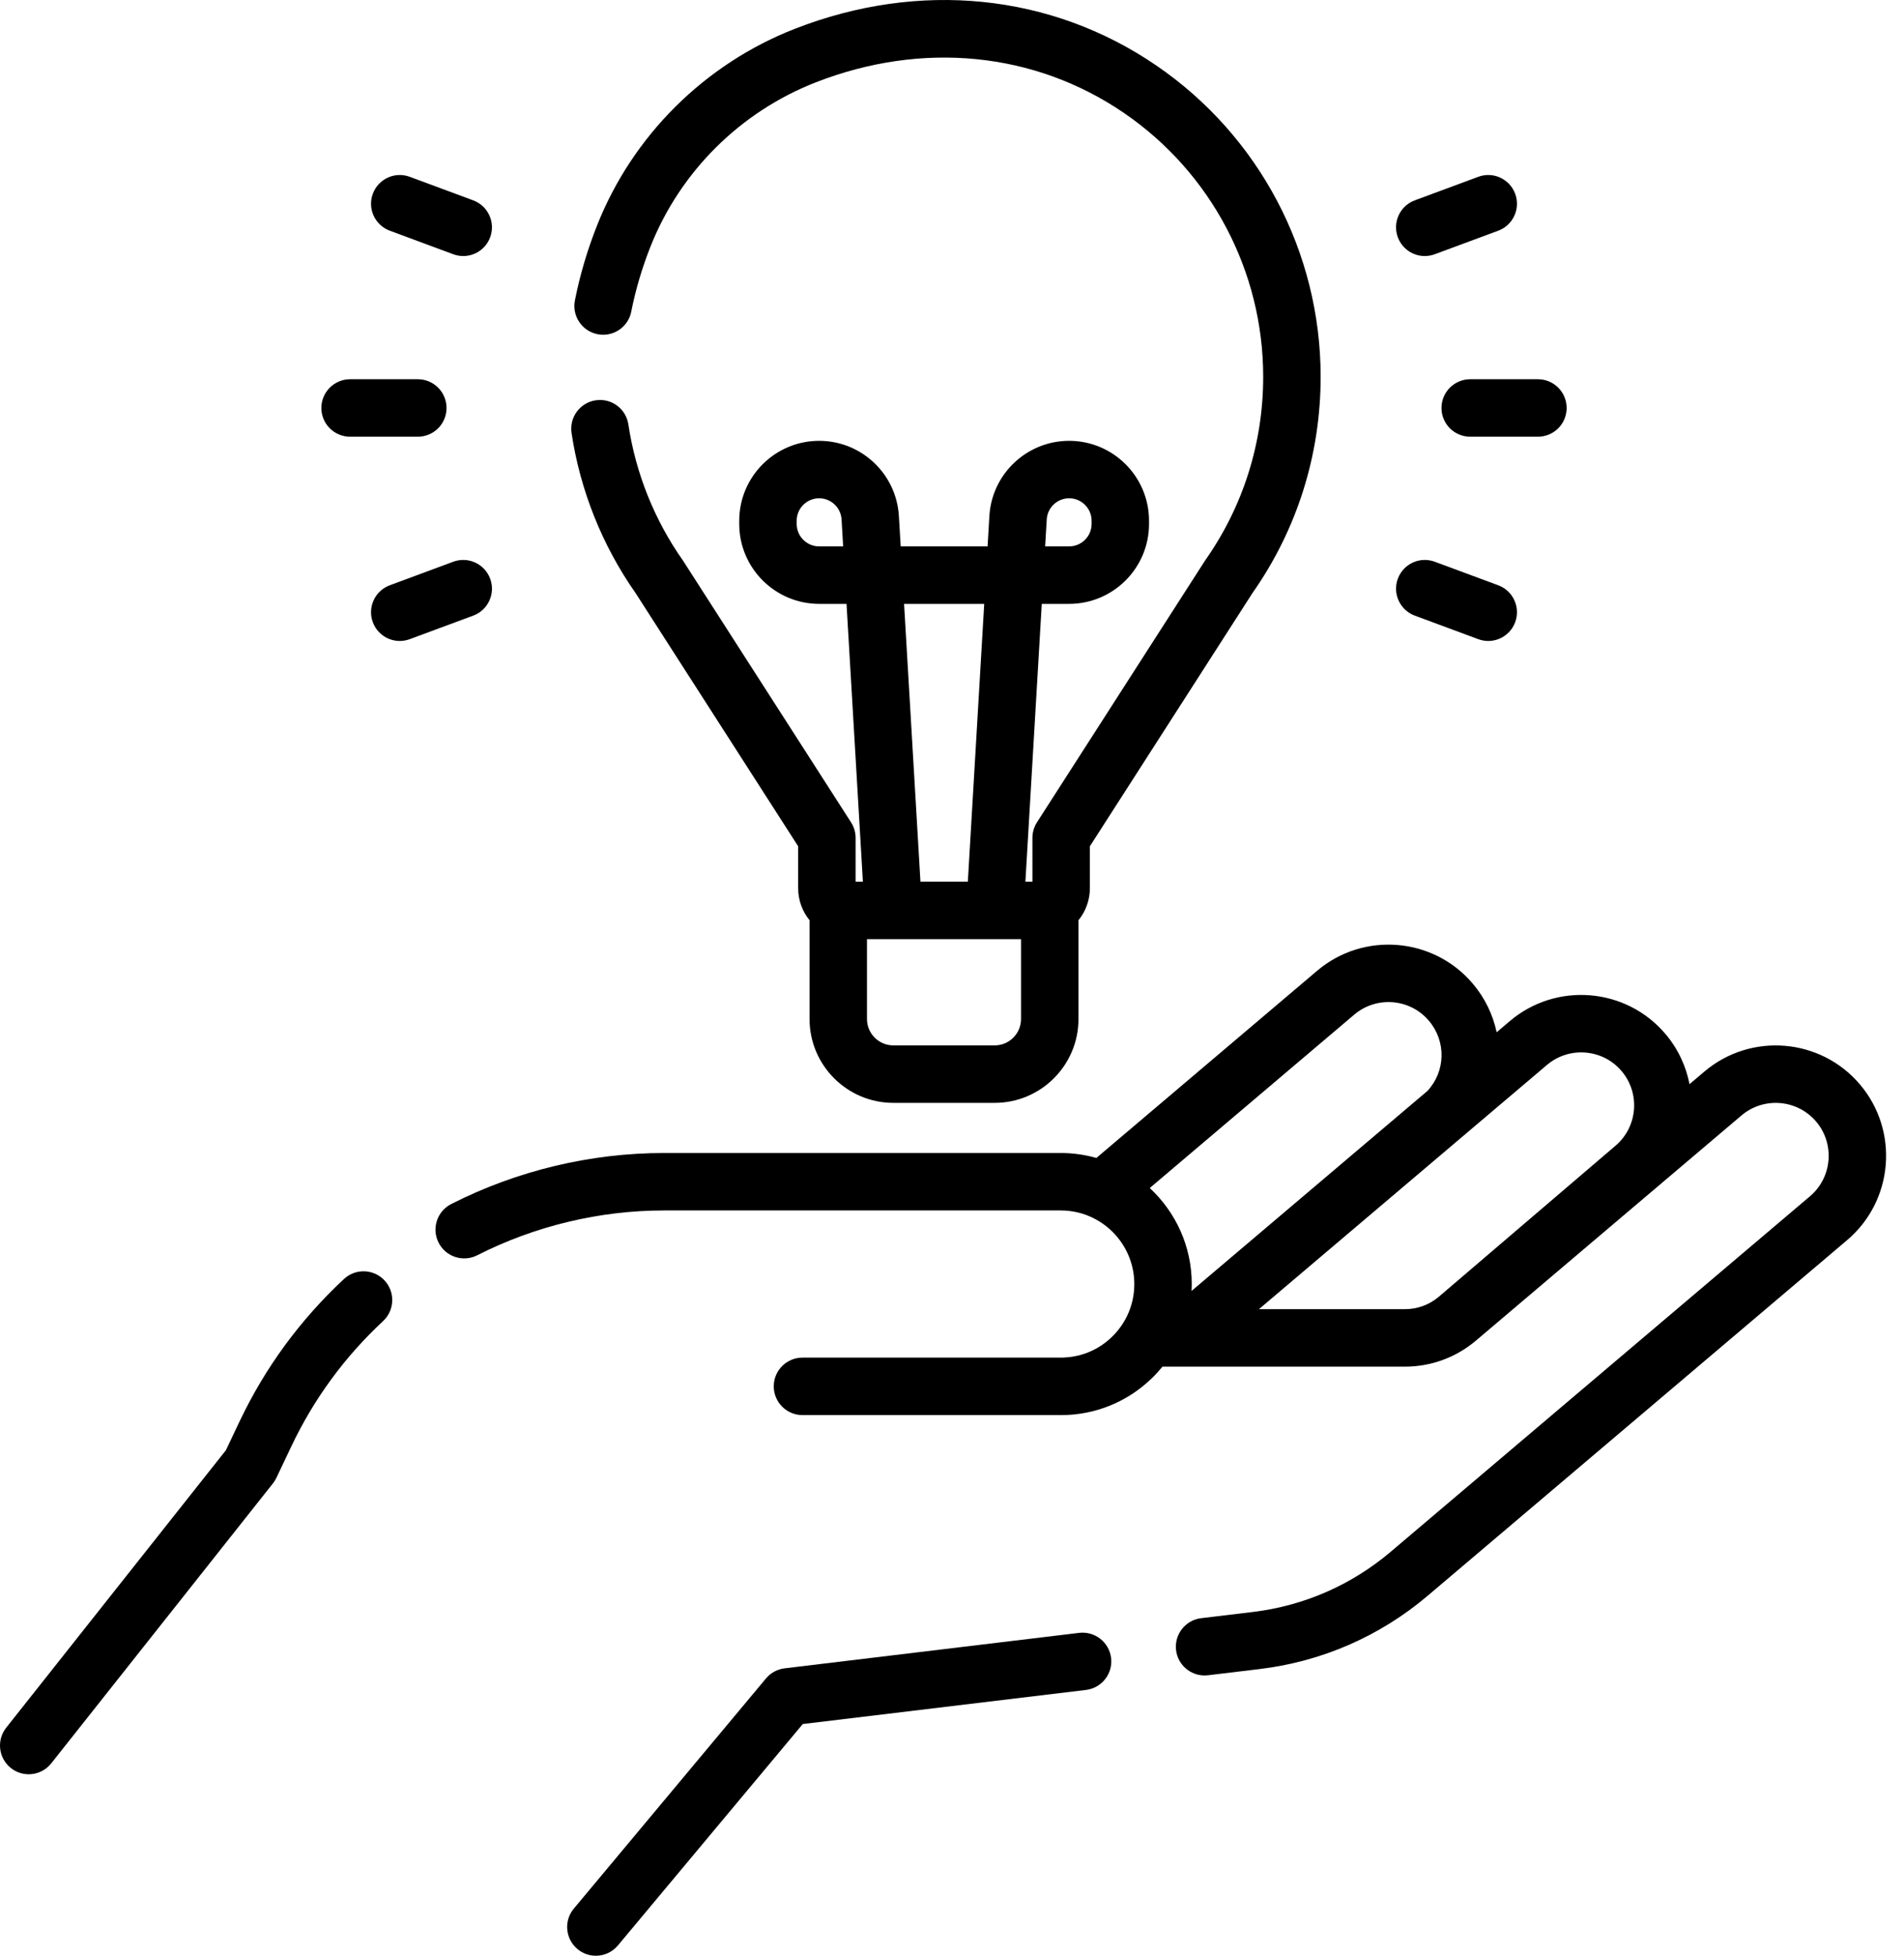
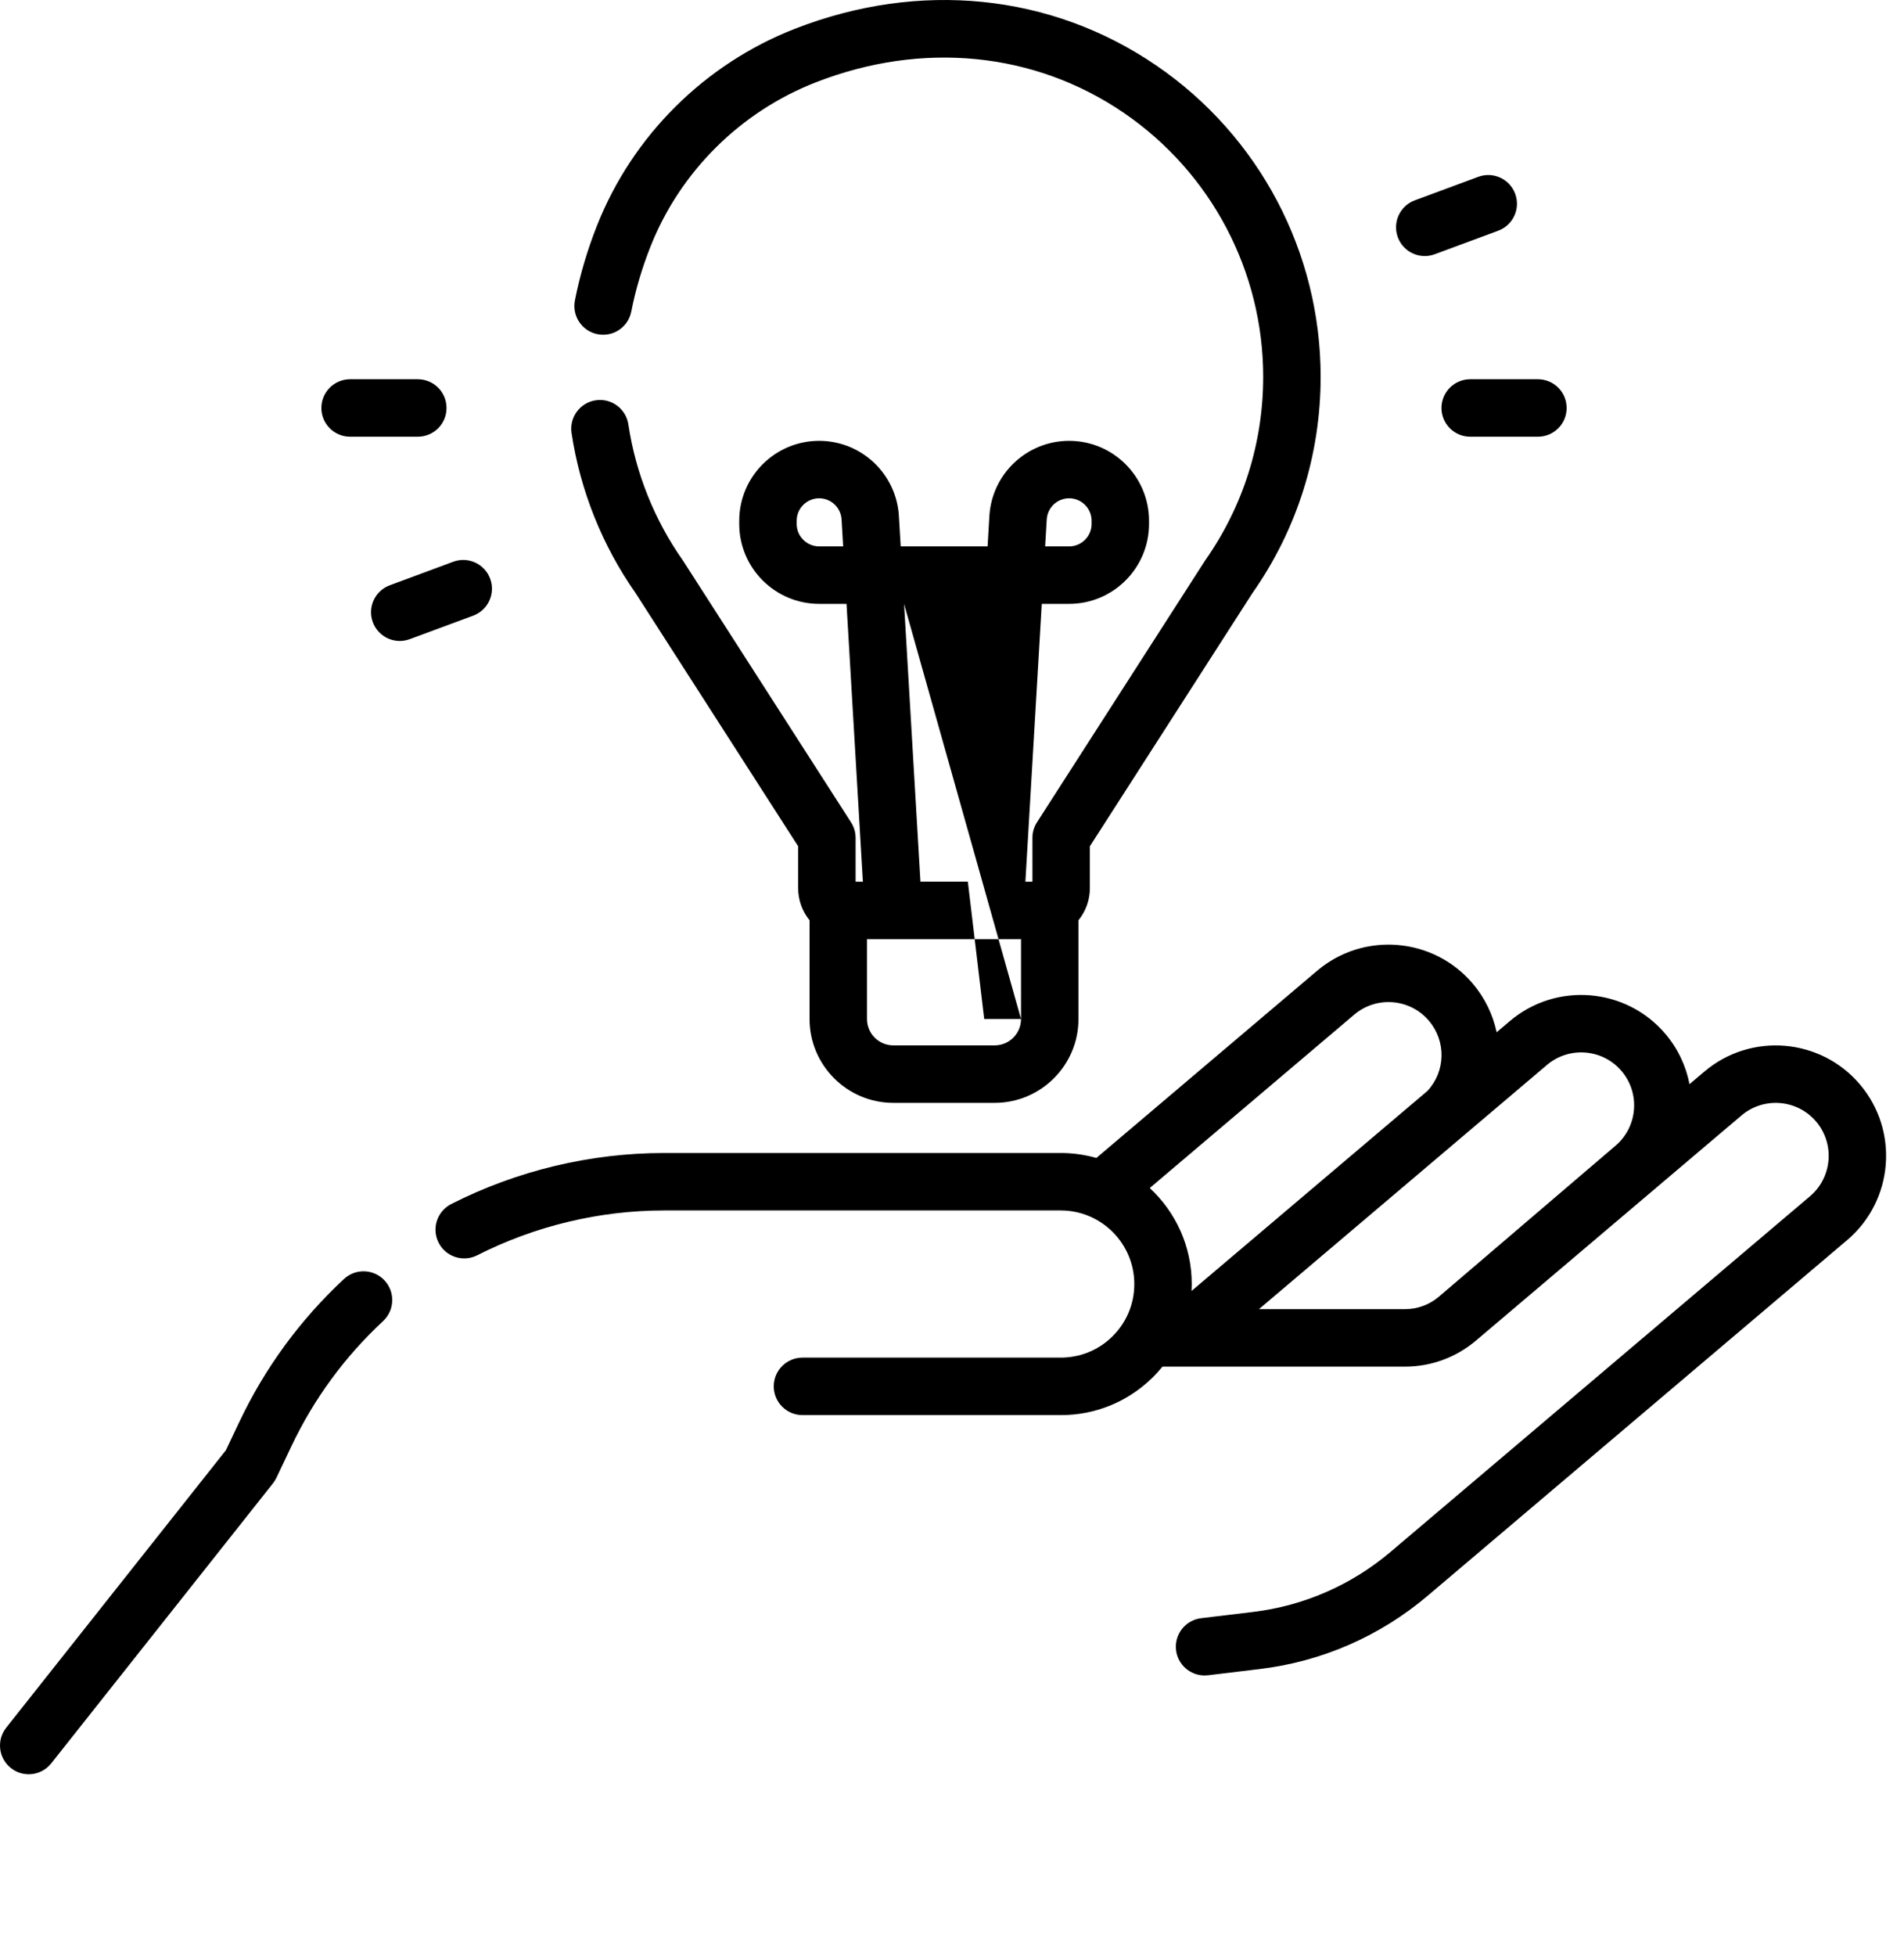
<svg xmlns="http://www.w3.org/2000/svg" width="75" height="77" viewBox="0 0 75 77" fill="none">
  <path d="M13.549 50.356C11.825 51.96 10.44 53.849 9.432 55.973L8.9 57.095L0.245 68.021C-0.143 68.51 -0.061 69.222 0.429 69.61C0.637 69.775 0.885 69.855 1.131 69.855C1.464 69.855 1.795 69.708 2.018 69.426L10.754 58.399C10.807 58.332 10.852 58.258 10.889 58.181L11.477 56.943C12.361 55.079 13.576 53.42 15.09 52.013C15.547 51.587 15.573 50.871 15.148 50.413C14.722 49.956 14.007 49.93 13.549 50.356Z" fill="black" />
  <path d="M73.265 42.696C71.715 40.866 68.965 40.639 67.136 42.19L66.551 42.685C66.414 41.978 66.101 41.295 65.603 40.708C64.052 38.878 61.303 38.651 59.473 40.202L58.954 40.641C58.809 39.956 58.497 39.297 58.013 38.726C56.462 36.897 53.713 36.67 51.883 38.22L43.187 45.59C42.74 45.464 42.27 45.395 41.783 45.395H26.158C23.26 45.395 20.36 46.09 17.773 47.405C17.216 47.688 16.994 48.369 17.277 48.926C17.56 49.483 18.241 49.705 18.798 49.422C21.07 48.268 23.614 47.657 26.158 47.657H41.784C43.381 47.657 44.681 48.957 44.681 50.555C44.681 51.341 44.371 52.077 43.809 52.626C43.248 53.176 42.51 53.464 41.721 53.451C41.712 53.451 41.704 53.451 41.695 53.451H31.611C30.986 53.451 30.479 53.957 30.479 54.582C30.479 55.207 30.986 55.714 31.611 55.714H41.684C41.718 55.714 41.753 55.715 41.788 55.715C43.143 55.715 44.419 55.195 45.392 54.244C45.534 54.105 45.666 53.958 45.791 53.806H55.351C56.369 53.806 57.357 53.443 58.134 52.785L68.599 43.916C69.477 43.172 70.795 43.281 71.539 44.158C72.283 45.036 72.174 46.355 71.296 47.099L54.776 61.099C53.235 62.405 51.359 63.224 49.353 63.465L47.314 63.71C46.694 63.785 46.252 64.348 46.326 64.969C46.395 65.543 46.884 65.965 47.448 65.965C47.493 65.965 47.539 65.962 47.585 65.957L49.623 65.712C52.071 65.417 54.359 64.419 56.239 62.825L72.76 48.825C74.589 47.275 74.816 44.525 73.265 42.696ZM53.346 39.946C54.224 39.203 55.543 39.312 56.286 40.189C56.972 40.998 56.945 42.175 56.231 42.949L46.936 50.826C46.941 50.736 46.944 50.645 46.944 50.555C46.944 49.062 46.306 47.717 45.29 46.774L53.346 39.946ZM49.591 51.543L60.936 41.928C61.814 41.184 63.133 41.293 63.876 42.17C64.62 43.048 64.511 44.367 63.634 45.11L56.672 51.058C56.303 51.37 55.834 51.543 55.351 51.543H49.591Z" fill="black" />
-   <path d="M42.508 64.288L30.906 65.684C30.62 65.719 30.357 65.861 30.173 66.082L22.604 75.143C22.203 75.623 22.267 76.336 22.747 76.737C22.958 76.914 23.215 77 23.471 77C23.795 77 24.116 76.862 24.34 76.594L31.622 67.877L42.778 66.535C43.398 66.46 43.841 65.897 43.767 65.277C43.692 64.656 43.126 64.214 42.508 64.288Z" fill="black" />
-   <path d="M33.523 32.376C33.523 32.376 26.911 22.082 26.902 22.069C25.782 20.482 25.039 18.629 24.752 16.711C24.66 16.093 24.083 15.667 23.466 15.76C22.848 15.852 22.422 16.428 22.514 17.046C22.852 19.303 23.724 21.483 25.038 23.353L31.44 33.319V34.969C31.44 35.447 31.608 35.886 31.889 36.231V40.12C31.889 41.94 33.369 43.421 35.19 43.421H39.181C41.001 43.421 42.482 41.94 42.482 40.12V36.231C42.762 35.886 42.931 35.447 42.931 34.969V33.319L49.333 23.353C51.092 20.849 52.021 17.904 52.021 14.834C52.021 9.93 49.601 5.348 45.546 2.577C41.404 -0.253 36.216 -0.779 31.312 1.133C27.76 2.519 24.919 5.341 23.519 8.875C23.135 9.844 22.841 10.838 22.646 11.829C22.526 12.442 22.925 13.037 23.538 13.158C24.152 13.279 24.746 12.88 24.866 12.267C25.035 11.41 25.29 10.55 25.623 9.709C26.792 6.757 29.166 4.4 32.135 3.242C36.332 1.605 40.755 2.044 44.27 4.445C47.706 6.794 49.758 10.678 49.758 14.834C49.758 17.443 48.966 19.945 47.469 22.069C47.459 22.082 40.847 32.376 40.847 32.376C40.73 32.558 40.668 32.77 40.668 32.987V34.713H40.391L41.036 23.775H42.114C43.85 23.775 45.261 22.363 45.261 20.628V20.503C45.261 18.767 43.85 17.356 42.114 17.356C40.45 17.356 39.07 18.657 38.972 20.318L38.902 21.512H35.479L35.408 20.318C35.311 18.657 33.931 17.356 32.267 17.356C30.531 17.356 29.119 18.767 29.119 20.503V20.628C29.119 22.363 30.531 23.775 32.267 23.775H33.345L33.99 34.713H33.703V32.987C33.703 32.77 33.64 32.558 33.523 32.376ZM41.232 20.451C41.259 19.984 41.647 19.618 42.114 19.618C42.602 19.618 42.999 20.015 42.999 20.503V20.628C42.999 21.115 42.602 21.512 42.114 21.512H41.169L41.232 20.451ZM32.267 21.512C31.779 21.512 31.382 21.115 31.382 20.628V20.503C31.382 20.015 31.779 19.618 32.267 19.618C32.734 19.618 33.122 19.984 33.15 20.451L33.212 21.512H32.267V21.512ZM40.219 40.12C40.219 40.693 39.753 41.158 39.181 41.158H35.189C34.617 41.158 34.151 40.693 34.151 40.12V36.975H40.219V40.12ZM35.612 23.775H38.769L38.124 34.712H36.257L35.612 23.775Z" fill="black" />
+   <path d="M33.523 32.376C33.523 32.376 26.911 22.082 26.902 22.069C25.782 20.482 25.039 18.629 24.752 16.711C24.66 16.093 24.083 15.667 23.466 15.76C22.848 15.852 22.422 16.428 22.514 17.046C22.852 19.303 23.724 21.483 25.038 23.353L31.44 33.319V34.969C31.44 35.447 31.608 35.886 31.889 36.231V40.12C31.889 41.94 33.369 43.421 35.19 43.421H39.181C41.001 43.421 42.482 41.94 42.482 40.12V36.231C42.762 35.886 42.931 35.447 42.931 34.969V33.319L49.333 23.353C51.092 20.849 52.021 17.904 52.021 14.834C52.021 9.93 49.601 5.348 45.546 2.577C41.404 -0.253 36.216 -0.779 31.312 1.133C27.76 2.519 24.919 5.341 23.519 8.875C23.135 9.844 22.841 10.838 22.646 11.829C22.526 12.442 22.925 13.037 23.538 13.158C24.152 13.279 24.746 12.88 24.866 12.267C25.035 11.41 25.29 10.55 25.623 9.709C26.792 6.757 29.166 4.4 32.135 3.242C36.332 1.605 40.755 2.044 44.27 4.445C47.706 6.794 49.758 10.678 49.758 14.834C49.758 17.443 48.966 19.945 47.469 22.069C47.459 22.082 40.847 32.376 40.847 32.376C40.73 32.558 40.668 32.77 40.668 32.987V34.713H40.391L41.036 23.775H42.114C43.85 23.775 45.261 22.363 45.261 20.628V20.503C45.261 18.767 43.85 17.356 42.114 17.356C40.45 17.356 39.07 18.657 38.972 20.318L38.902 21.512H35.479L35.408 20.318C35.311 18.657 33.931 17.356 32.267 17.356C30.531 17.356 29.119 18.767 29.119 20.503V20.628C29.119 22.363 30.531 23.775 32.267 23.775H33.345L33.99 34.713H33.703V32.987C33.703 32.77 33.64 32.558 33.523 32.376ZM41.232 20.451C41.259 19.984 41.647 19.618 42.114 19.618C42.602 19.618 42.999 20.015 42.999 20.503V20.628C42.999 21.115 42.602 21.512 42.114 21.512H41.169L41.232 20.451ZM32.267 21.512C31.779 21.512 31.382 21.115 31.382 20.628V20.503C31.382 20.015 31.779 19.618 32.267 19.618C32.734 19.618 33.122 19.984 33.15 20.451L33.212 21.512H32.267V21.512ZM40.219 40.12C40.219 40.693 39.753 41.158 39.181 41.158H35.189C34.617 41.158 34.151 40.693 34.151 40.12V36.975H40.219V40.12ZH38.769L38.124 34.712H36.257L35.612 23.775Z" fill="black" />
  <path d="M56.781 16.063C56.781 16.688 57.288 17.194 57.913 17.194H60.58C61.205 17.194 61.711 16.688 61.711 16.063C61.711 15.438 61.205 14.931 60.58 14.931H57.913C57.288 14.931 56.781 15.438 56.781 16.063Z" fill="black" />
  <path d="M56.123 10.081C56.253 10.081 56.386 10.058 56.516 10.01L59.017 9.083C59.602 8.866 59.901 8.215 59.684 7.629C59.467 7.043 58.816 6.744 58.23 6.961L55.729 7.888C55.143 8.105 54.844 8.756 55.062 9.342C55.231 9.799 55.663 10.081 56.123 10.081Z" fill="black" />
-   <path d="M55.73 24.238L58.23 25.165C58.36 25.213 58.493 25.236 58.623 25.236C59.083 25.236 59.515 24.953 59.684 24.497C59.901 23.911 59.602 23.26 59.017 23.043L56.516 22.116C55.93 21.899 55.279 22.198 55.062 22.784C54.845 23.37 55.144 24.021 55.73 24.238Z" fill="black" />
  <path d="M13.791 17.194H16.458C17.083 17.194 17.589 16.688 17.589 16.063C17.589 15.438 17.083 14.931 16.458 14.931H13.791C13.166 14.931 12.659 15.438 12.659 16.063C12.659 16.688 13.166 17.194 13.791 17.194Z" fill="black" />
-   <path d="M15.354 9.083L17.854 10.01C17.984 10.058 18.117 10.081 18.247 10.081C18.707 10.081 19.139 9.799 19.308 9.342C19.525 8.756 19.226 8.105 18.64 7.888L16.14 6.961C15.554 6.744 14.903 7.043 14.686 7.629C14.469 8.215 14.768 8.866 15.354 9.083Z" fill="black" />
  <path d="M19.308 22.784C19.091 22.198 18.44 21.899 17.854 22.116L15.354 23.043C14.768 23.26 14.469 23.911 14.686 24.497C14.855 24.953 15.287 25.236 15.747 25.236C15.877 25.236 16.01 25.213 16.14 25.165L18.641 24.238C19.227 24.021 19.526 23.37 19.308 22.784Z" fill="black" />
</svg>